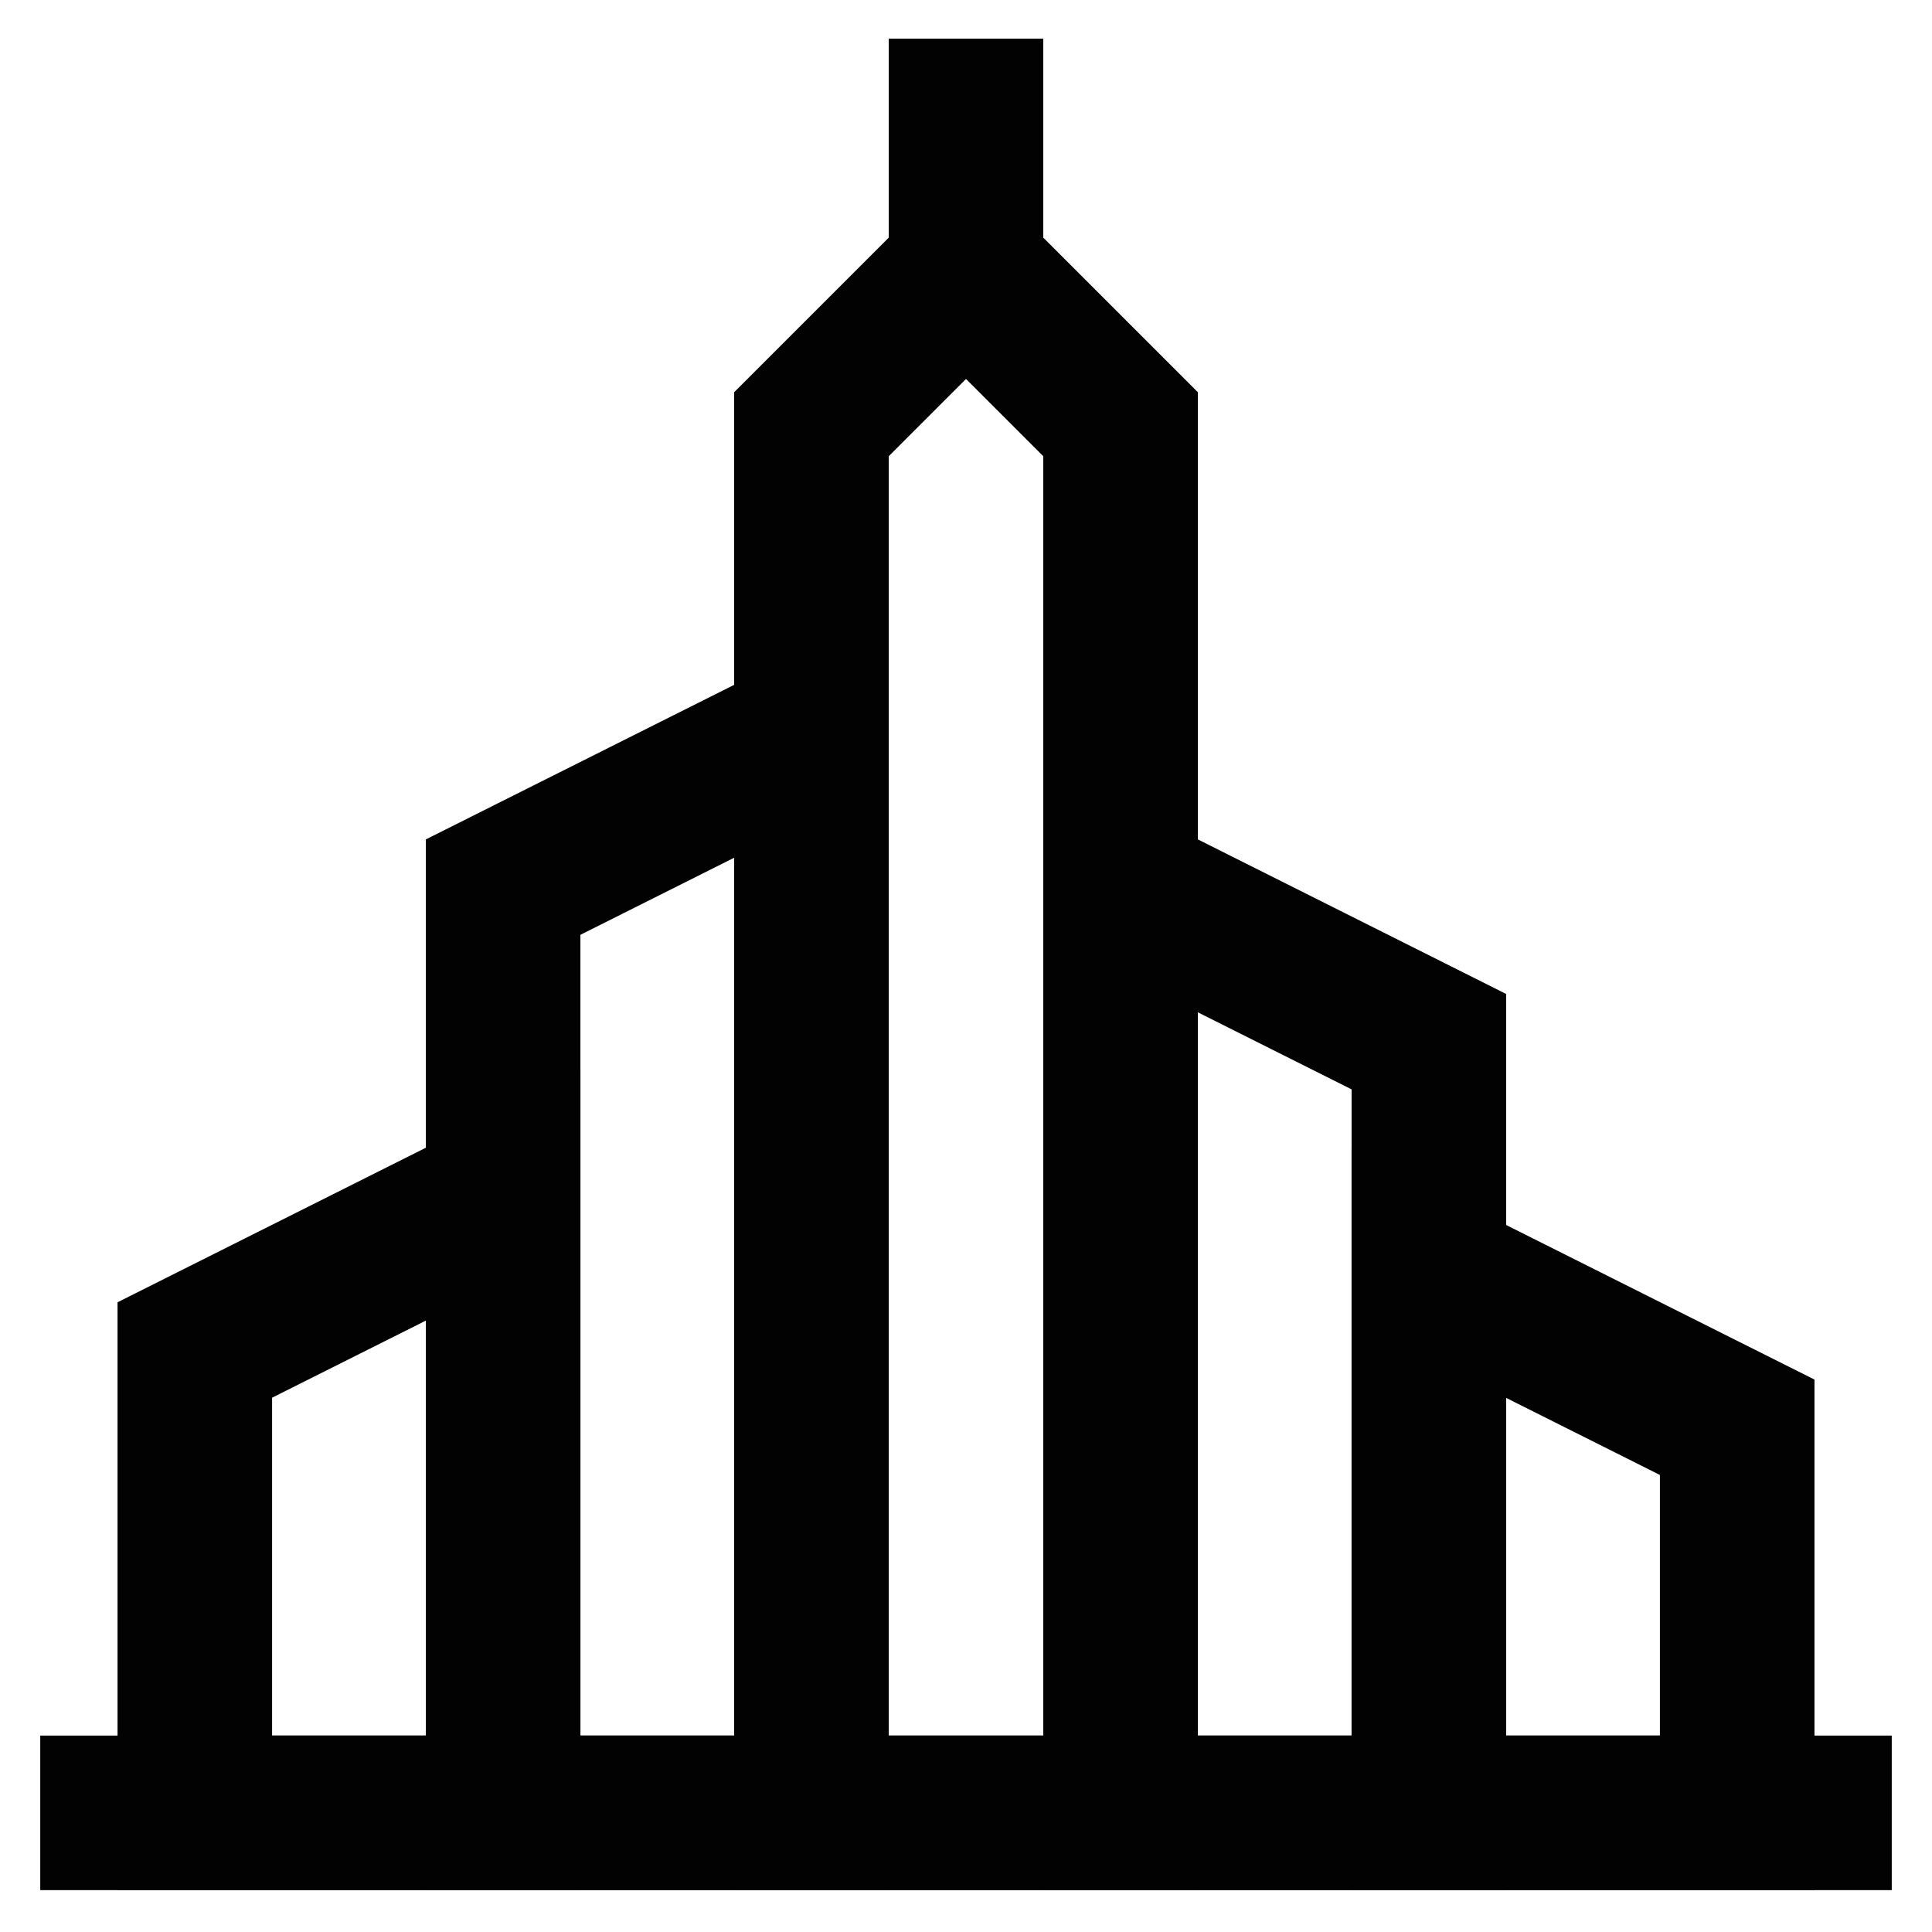
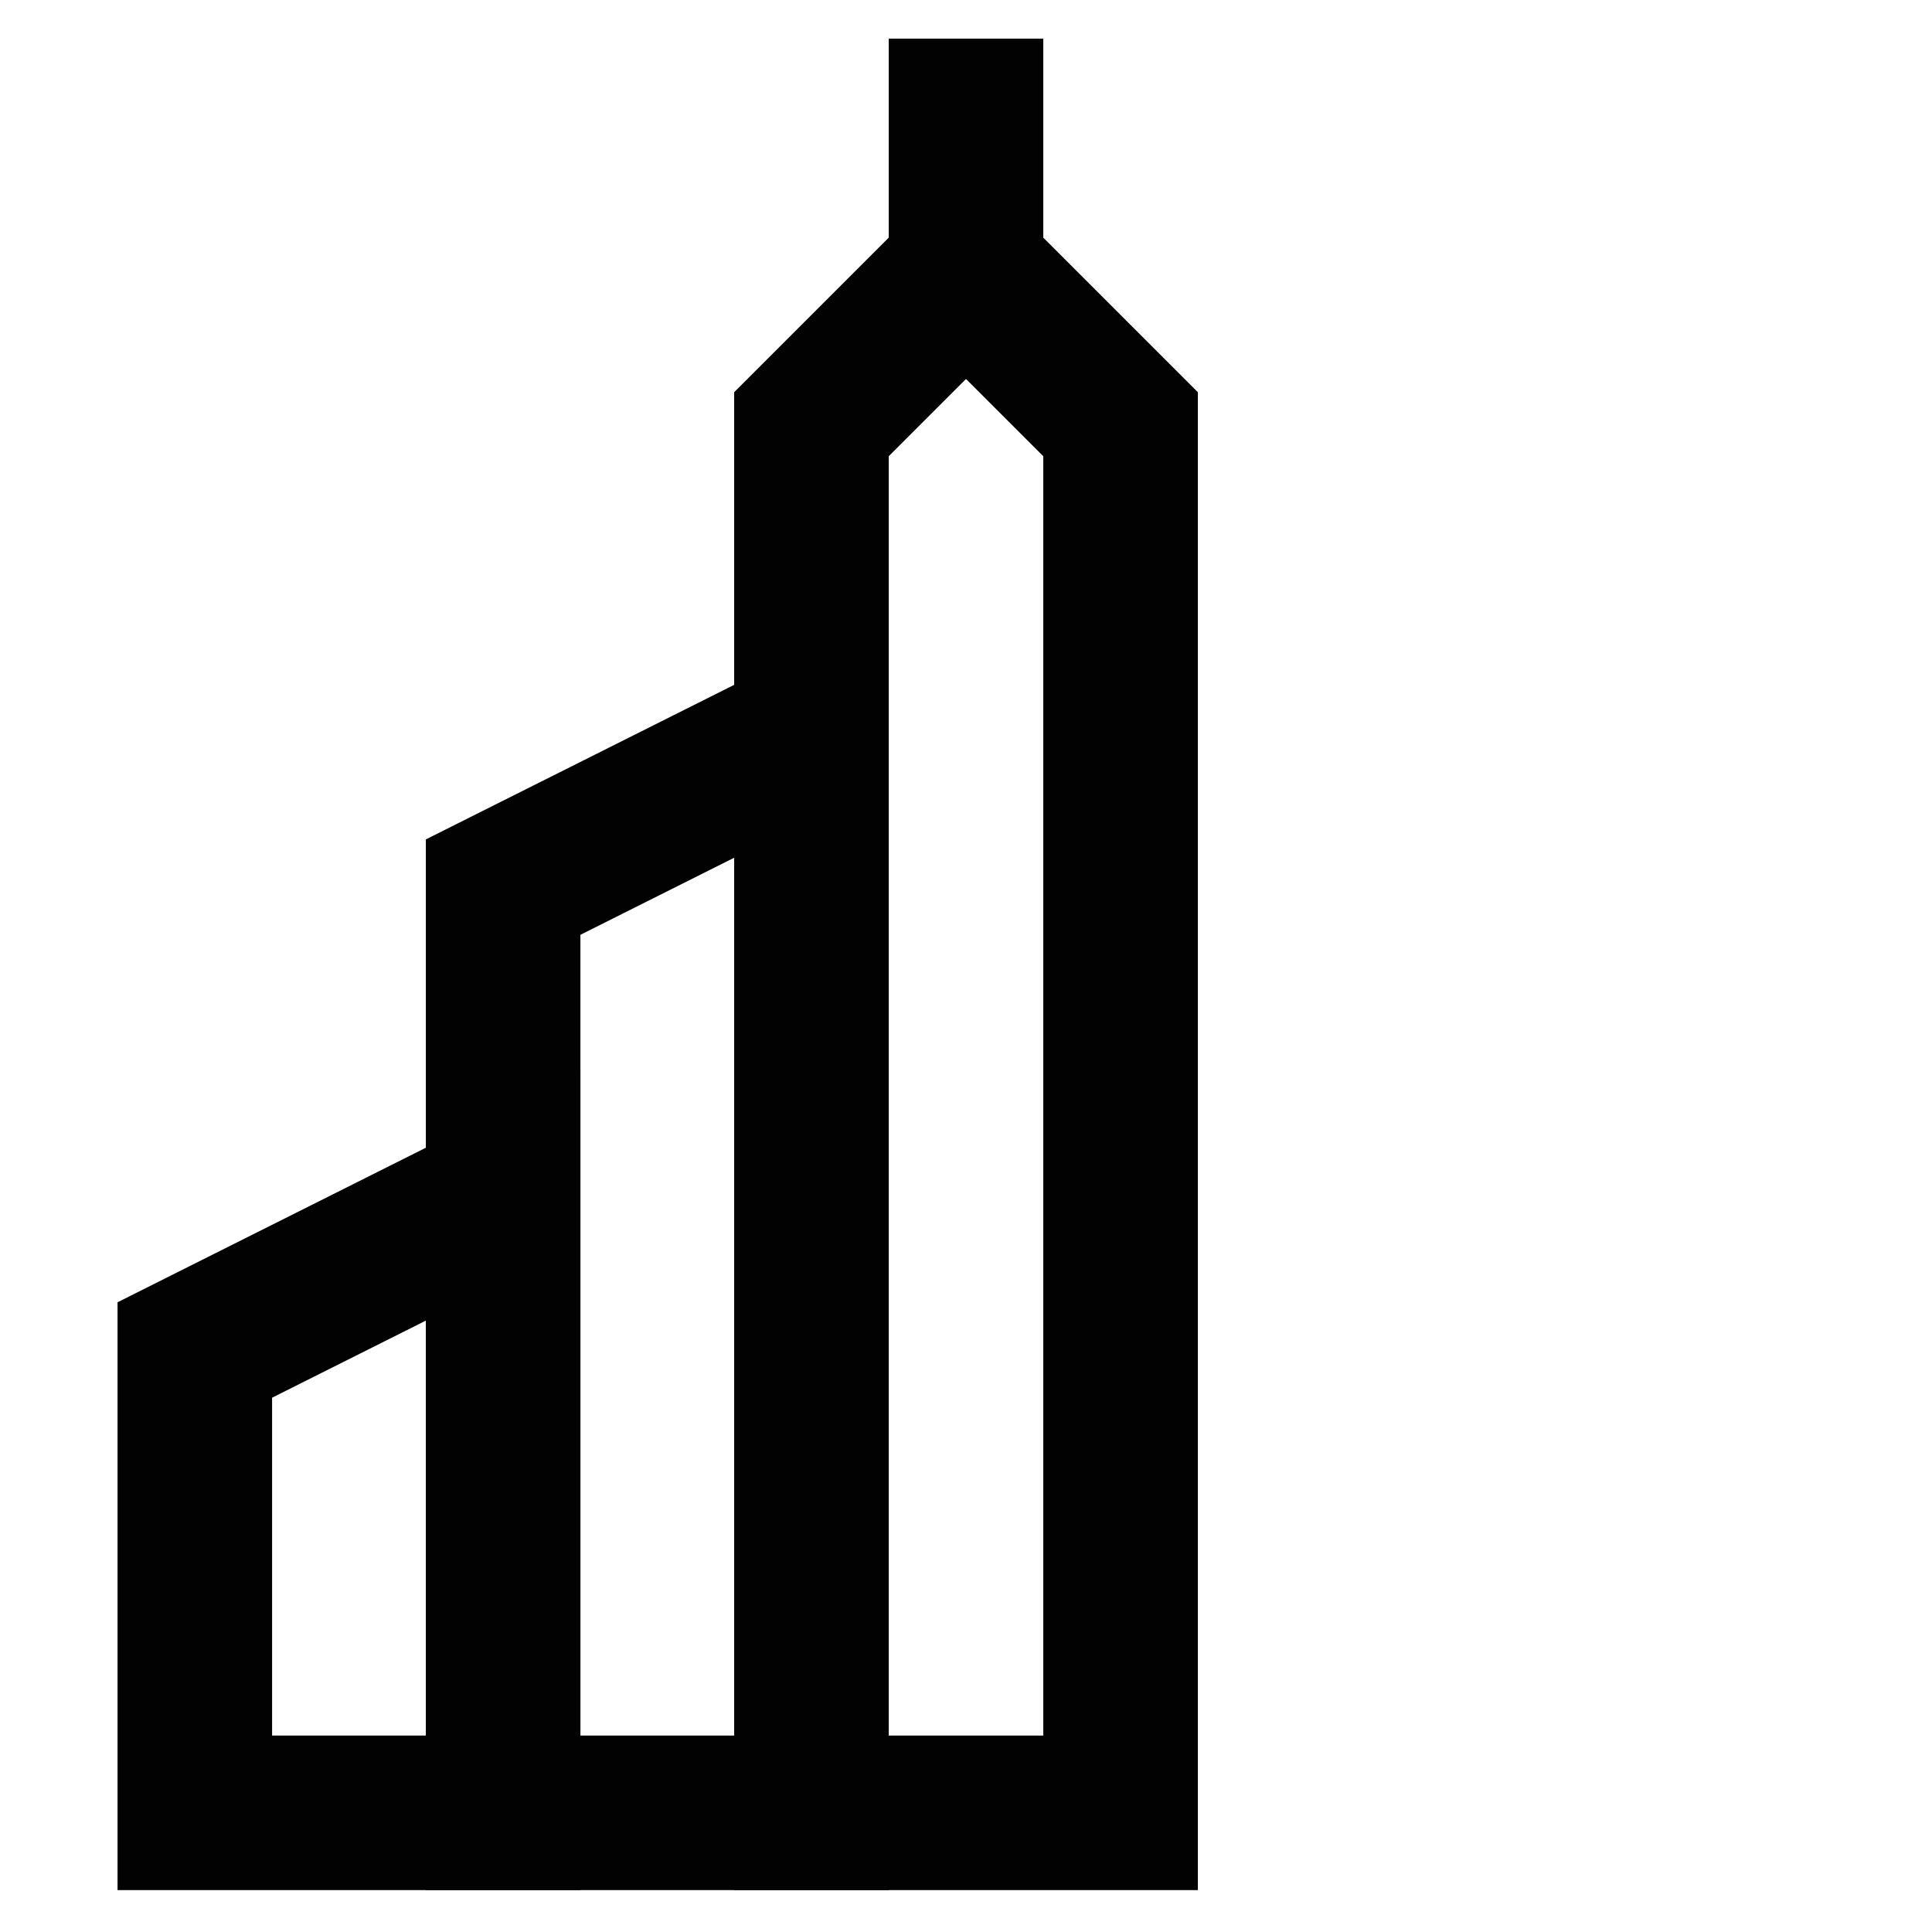
<svg xmlns="http://www.w3.org/2000/svg" width="800px" height="800px" viewBox="0 0 24 24" id="Layer_1" data-name="Layer 1">
  <defs>
    <style>.cls-1{fill:none;stroke:#020202;stroke-miterlimit:10;stroke-width:1.92px;}</style>
  </defs>
  <polygon class="cls-1" points="13.92 22.52 10.08 22.52 10.08 5.27 12 3.35 13.92 5.27 13.92 22.52" />
  <line class="cls-1" x1="12" y1="0.48" x2="12" y2="3.35" />
-   <polygon class="cls-1" points="13.92 11.02 17.75 12.94 17.75 22.52 13.92 22.52 13.92 11.02" />
-   <polygon class="cls-1" points="17.75 15.81 21.58 17.73 21.58 22.52 17.75 22.52 17.75 15.81" />
  <polygon class="cls-1" points="10.08 9.1 6.25 11.02 6.25 22.52 10.08 22.52 10.08 9.1" />
  <polygon class="cls-1" points="6.25 14.85 2.42 16.77 2.42 22.52 6.25 22.52 6.25 14.85" />
-   <line class="cls-1" x1="0.5" y1="22.52" x2="23.5" y2="22.52" />
</svg>